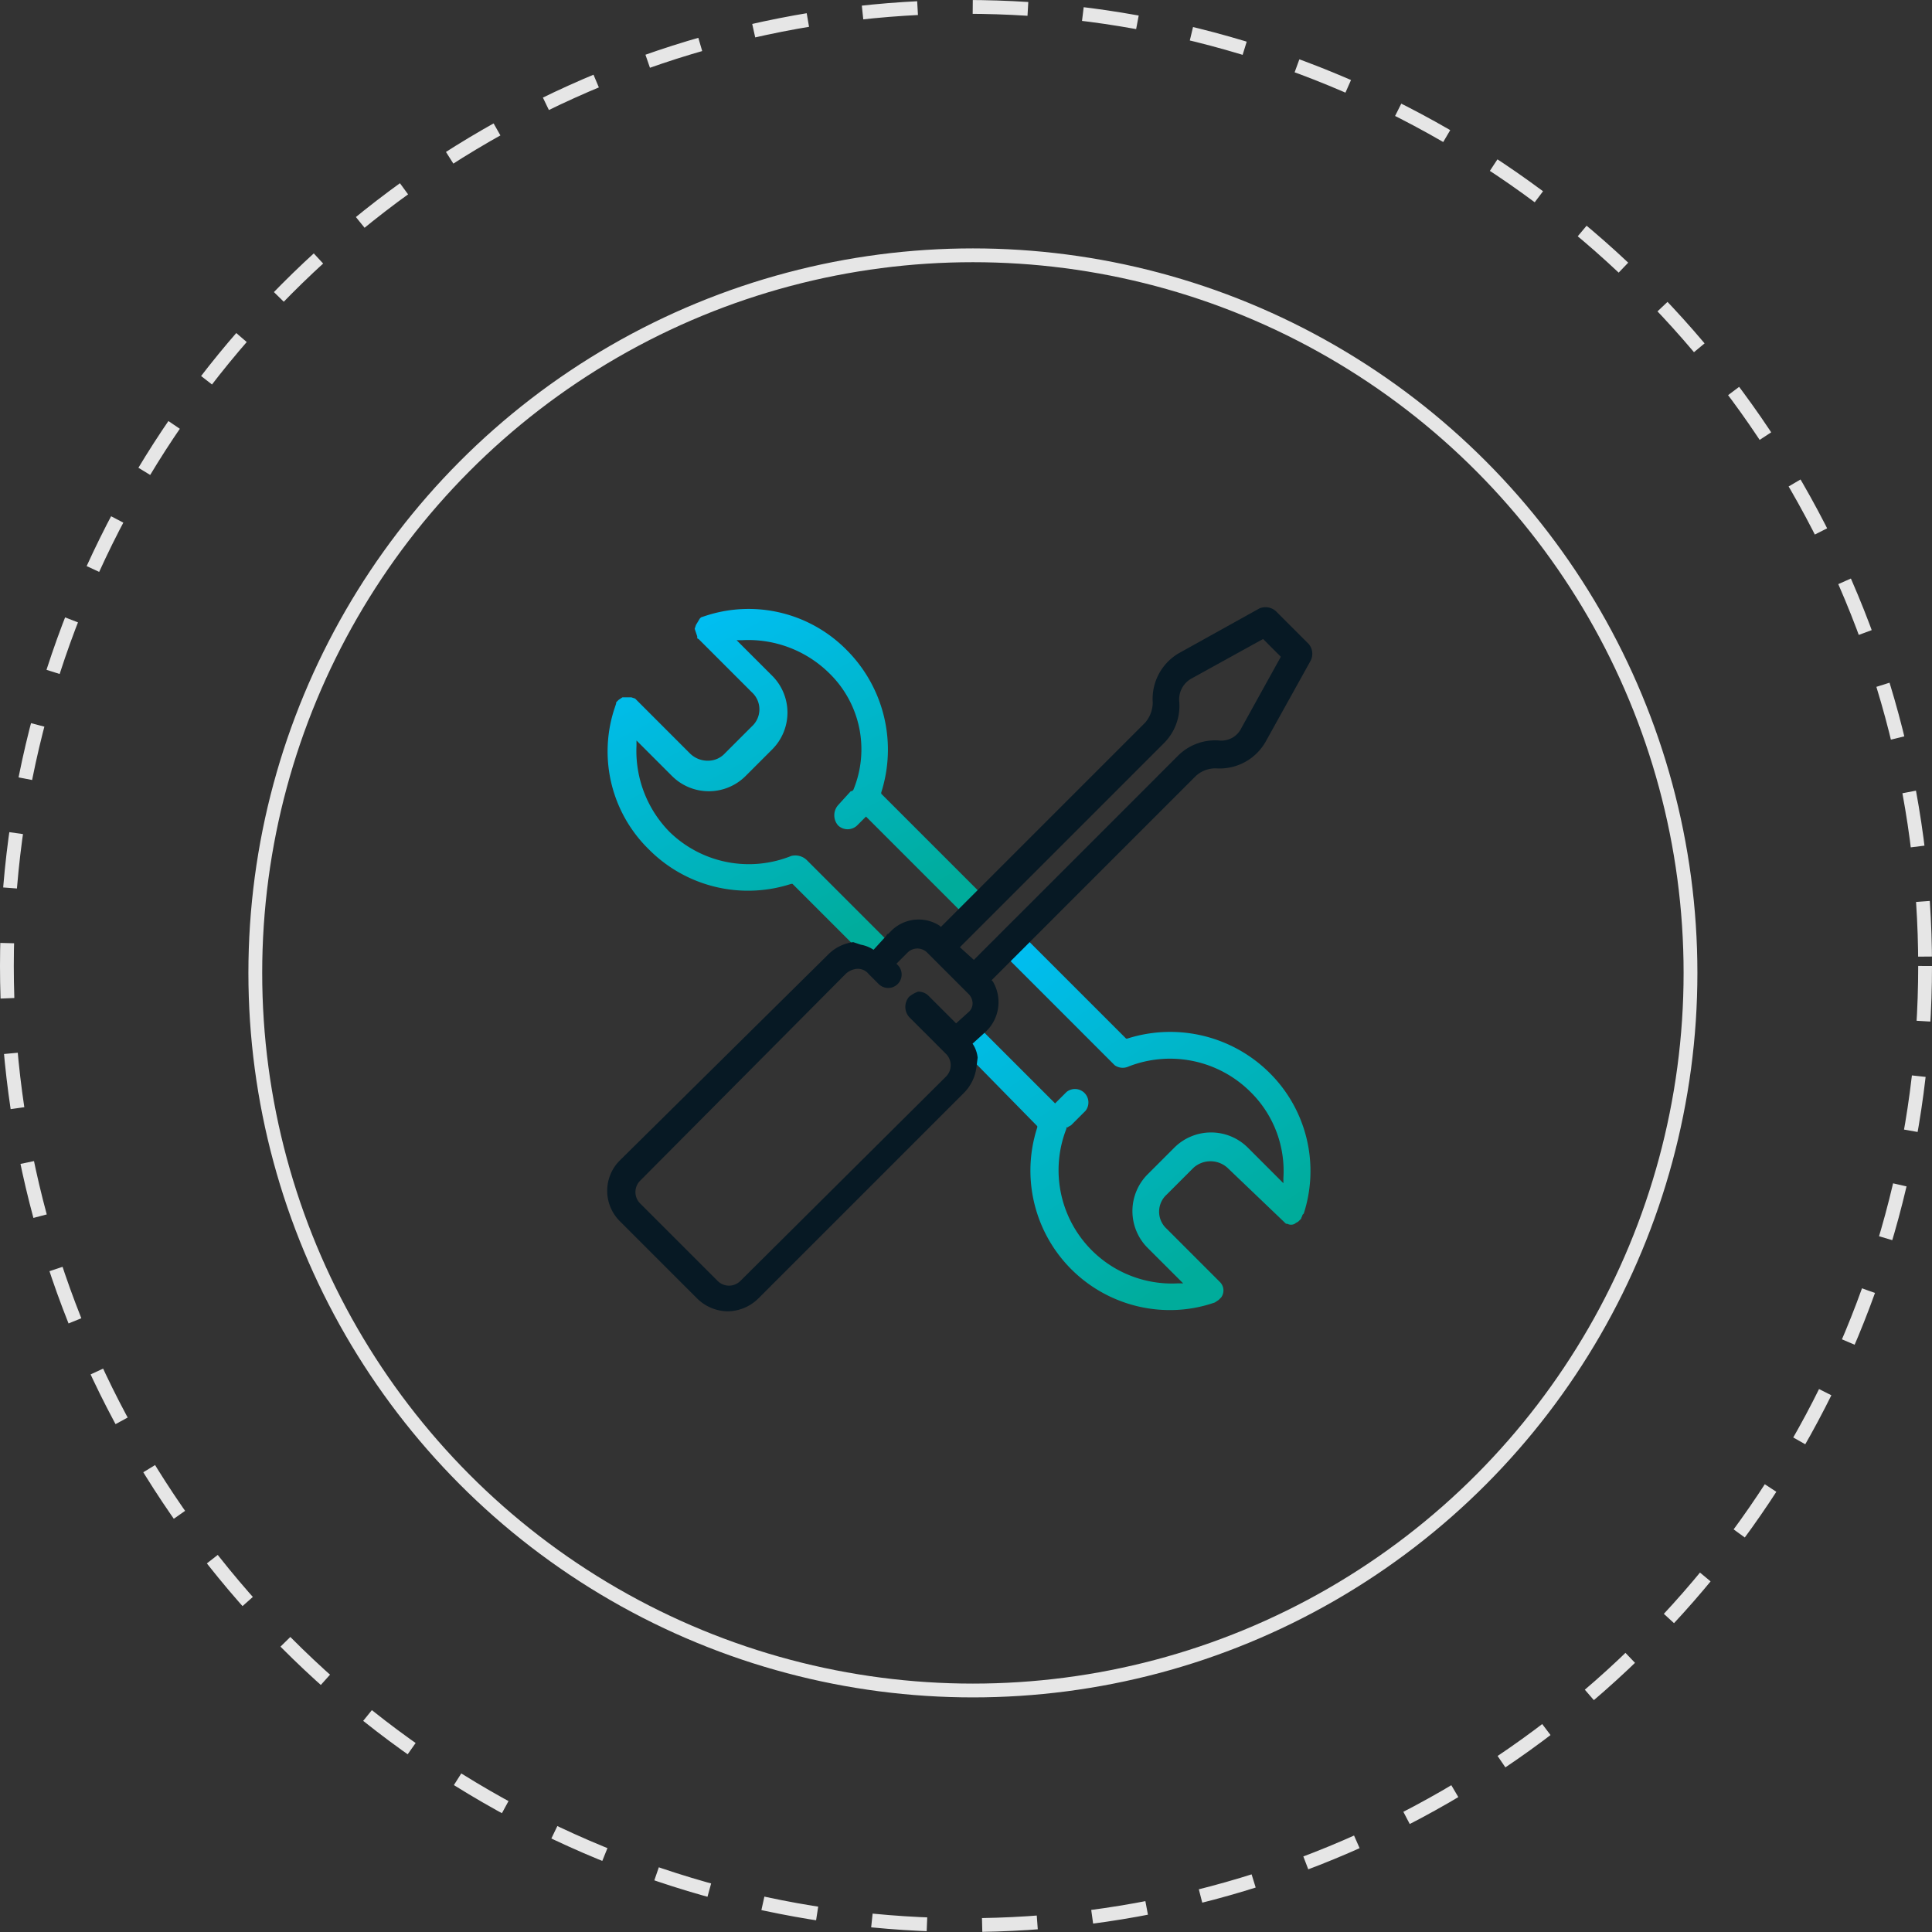
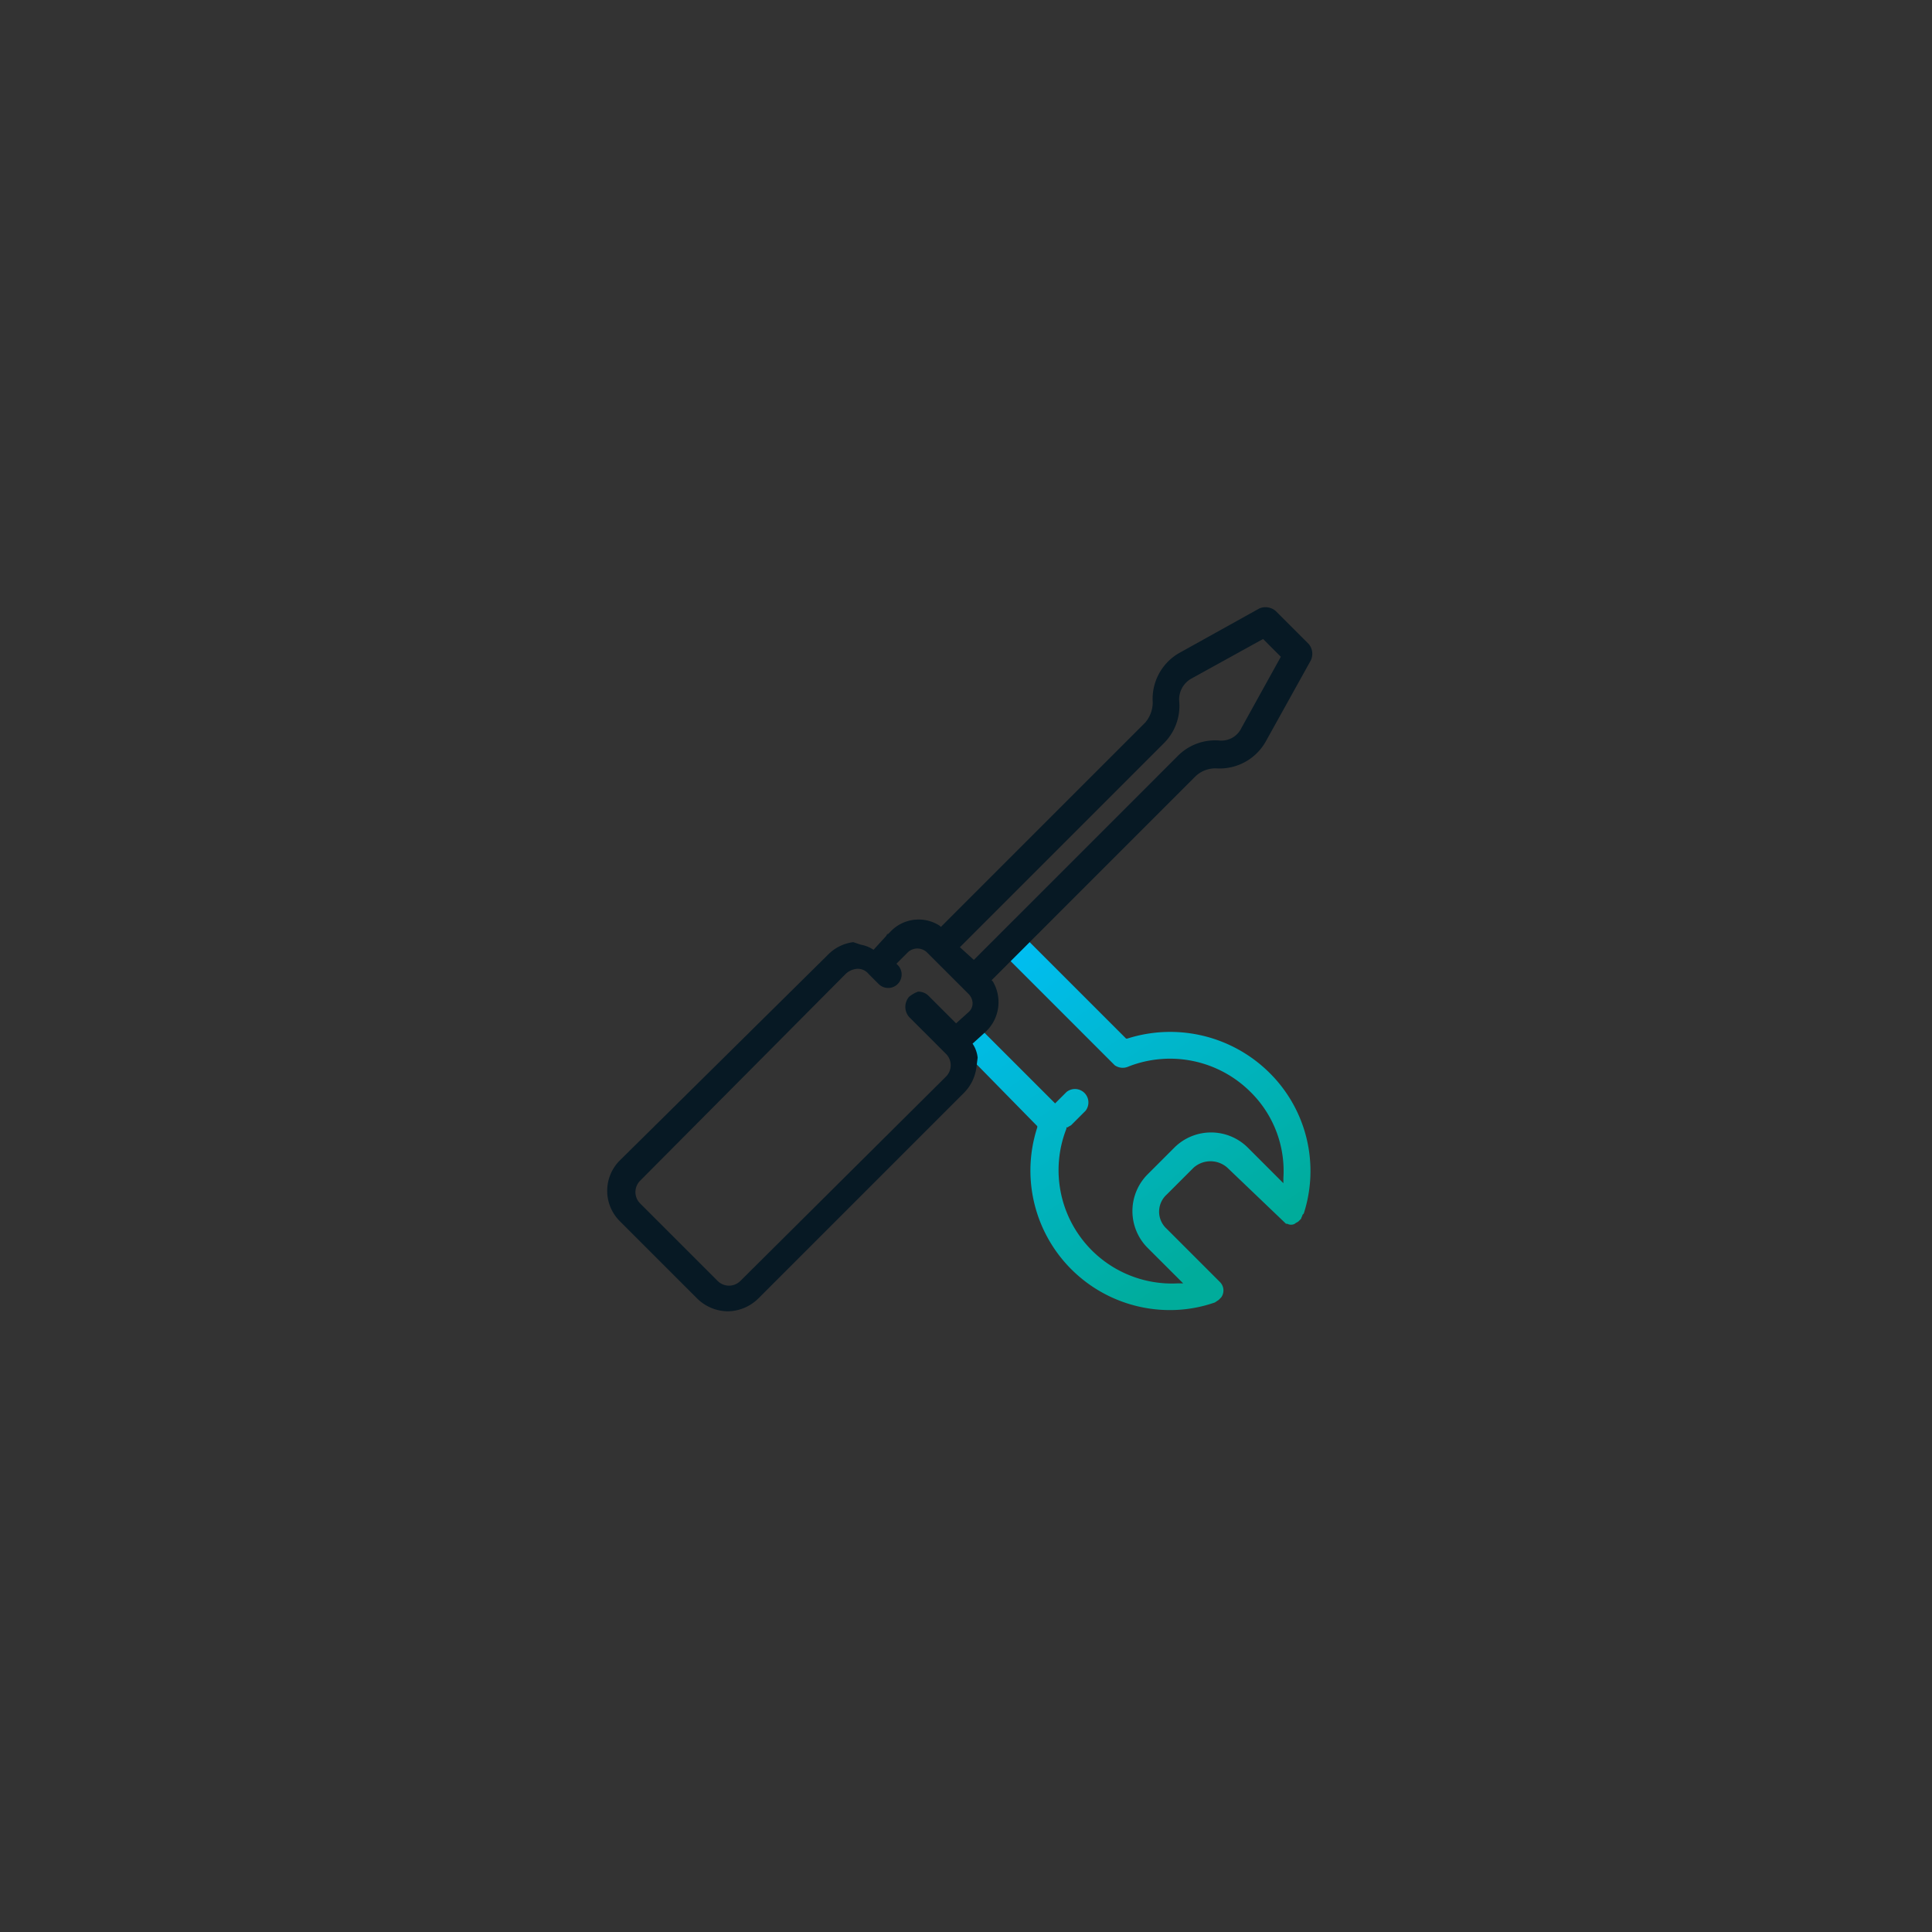
<svg xmlns="http://www.w3.org/2000/svg" xmlns:xlink="http://www.w3.org/1999/xlink" width="140" height="140" viewBox="0 0 140 140">
  <rect x="0" y="0" width="140" height="140" fill="#333333" stroke="none" />
  <defs>
    <linearGradient id="linear-gradient" x1="0.71" y1="0.997" x2="0.195" y2="0.06" gradientUnits="objectBoundingBox">
      <stop offset="0.09" stop-color="#00ac9b" />
      <stop offset="1" stop-color="#00bef2" />
    </linearGradient>
    <linearGradient id="linear-gradient-2" x1="0.793" y1="0.944" x2="0.199" y2="-0.012" xlink:href="#linear-gradient" />
  </defs>
  <g id="Group_233" data-name="Group 233" transform="translate(-635 -2132)">
    <g id="Ellipse_4" data-name="Ellipse 4" transform="translate(635 2132)" fill="none" stroke="#e6e6e6" stroke-width="1" stroke-dasharray="4">
      <circle cx="70" cy="70" r="70" stroke="none" />
-       <circle cx="70" cy="70" r="69.5" fill="none" />
    </g>
    <g id="Ellipse_5" data-name="Ellipse 5" transform="translate(653 2150)" fill="none" stroke="#e6e6e6" stroke-width="1">
      <circle cx="52.5" cy="52.5" r="52.5" stroke="none" />
-       <circle cx="52.5" cy="52.5" r="52" fill="none" />
    </g>
    <g id="Upgrades" transform="translate(674.801 2171.804)">
      <g id="Group_232" data-name="Group 232" transform="translate(4.239 4.33)">
-         <path id="Path_147" data-name="Path 147" d="M22.037,17.449h0c-.092.092-.092.092-.184.092l-.919,1.011a1.118,1.118,0,0,0,0,1.471,1,1,0,0,0,1.379,0l.643-.643,6.987,6.987,1.379-1.379L24.06,17.725v-.092a10.212,10.212,0,0,0-2.482-10.3,9.974,9.974,0,0,0-10.3-2.482l-.276.092-.092.092-.276.46-.092.276.184.552v.092a.09.09,0,0,0,.092.092l3.861,3.861a1.671,1.671,0,0,1,0,2.482l-1.93,1.93a1.669,1.669,0,0,1-1.287.552,1.815,1.815,0,0,1-1.287-.552L6.318,10.922l-.092-.092-.276-.092H5.307l-.276.184-.092.092c-.092.092-.092.092-.092.184l-.092.276a9.929,9.929,0,0,0,2.482,10.3,10.118,10.118,0,0,0,10.3,2.482h.092l5.883,5.883,1.379-1.379-6.251-6.251a1.208,1.208,0,0,0-1.1-.276,8.227,8.227,0,0,1-8.825-1.747,8.37,8.37,0,0,1-2.39-6.251v-.368l2.574,2.574a3.773,3.773,0,0,0,5.332,0l1.93-1.93a3.773,3.773,0,0,0,0-5.332L13.58,6.6h.368a8.355,8.355,0,0,1,6.343,2.39,7.69,7.69,0,0,1,1.747,8.457Z" transform="translate(-4.242 -4.342)" fill="url(#linear-gradient)" />
-         <path id="Path_148" data-name="Path 148" d="M52.7,57.7" transform="translate(-8.154 -8.649)" fill="#fff" />
-         <path id="Path_149" data-name="Path 149" d="M52.9,58.2" transform="translate(-8.17 -8.689)" fill="#fff" />
        <path id="Path_150" data-name="Path 150" d="M50.969,56.316h0l-.184.184h0l-.276.184a9.867,9.867,0,0,1-3.217.552A10.107,10.107,0,0,1,37.64,44v-.092l-4.688-4.78-.552-1.1,1.2-1.1,5.332,5.332.827-.827A.975.975,0,0,1,41.133,42.8l-1.011,1.011c-.092.092-.184.092-.276.184h-.092v.092A8.216,8.216,0,0,0,47.844,55.3h.368L45.638,52.73a3.773,3.773,0,0,1,0-5.332l1.93-1.93a3.773,3.773,0,0,1,5.332,0l2.574,2.574v-.368a8.032,8.032,0,0,0-2.39-6.251,8.257,8.257,0,0,0-8.825-1.839,1.007,1.007,0,0,1-1.011-.092l-7.814-7.814L36.813,30.3l7.262,7.262h.092a10.212,10.212,0,0,1,10.3,2.482,10.006,10.006,0,0,1,2.482,10.2l-.092.092c0,.092-.092.184-.092.276l-.184.184c-.092.092-.184.092-.276.184a.578.578,0,0,1-.552,0h-.092l-4.229-4.045a1.837,1.837,0,0,0-2.482,0l-1.93,1.93a1.671,1.671,0,0,0,0,2.482l3.861,3.861A.861.861,0,0,1,50.969,56.316Z" transform="translate(-6.515 -6.437)" fill="url(#linear-gradient-2)" />
      </g>
      <path id="Path_151" data-name="Path 151" d="M55.036,6.866l-2.39-2.39a1.128,1.128,0,0,0-1.2-.184L45.66,7.509a3.83,3.83,0,0,0-1.93,3.585,2.254,2.254,0,0,1-.552,1.471L31.227,24.516h0l-2.85,2.85-.092-.092a2.809,2.809,0,0,0-3.585.46l-.184.184v-.092l-.092.184L23.5,29.02a2.454,2.454,0,0,0-.919-.368l-.552-.184h0a3.106,3.106,0,0,0-1.747.827L5.119,44.28a3.107,3.107,0,0,0,0,4.413L10.727,54.3a3.21,3.21,0,0,0,2.206.919h0a3.21,3.21,0,0,0,2.206-.919L30.032,39.408a3.2,3.2,0,0,0,.919-1.839l.092-.735a2.233,2.233,0,0,0-.368-1.011l1.011-.919a2.943,2.943,0,0,0,.46-3.585l-.092-.092,14.8-14.8a2.088,2.088,0,0,1,1.471-.552,3.83,3.83,0,0,0,3.585-1.93l3.217-5.791A1.1,1.1,0,0,0,55.036,6.866Zm-6.527,6.987a3.809,3.809,0,0,0-2.942,1.1l-14.8,14.8-1.011-.919,14.8-14.8a3.809,3.809,0,0,0,1.1-2.942,1.734,1.734,0,0,1,.919-1.747L51.727,6.5l1.287,1.287-2.85,5.148A1.608,1.608,0,0,1,48.509,13.852ZM26.079,32.422a1.118,1.118,0,0,0,0,1.471l2.666,2.666a1.165,1.165,0,0,1,0,1.655l-14.892,14.8a1.165,1.165,0,0,1-1.655,0L6.59,47.406a1.165,1.165,0,0,1,0-1.655L21.482,30.767a1.369,1.369,0,0,1,.827-.368,1,1,0,0,1,.827.368l.735.735a.975.975,0,1,0,1.379-1.379l-.092-.092.827-.827a1,1,0,0,1,1.379,0L30.4,32.238a.993.993,0,0,1,.276.643.835.835,0,0,1-.276.643l-.919.827L27.458,32.33a1.044,1.044,0,0,0-.735-.276h0A2.3,2.3,0,0,0,26.079,32.422Z" fill="#071924" />
    </g>
  </g>
</svg>